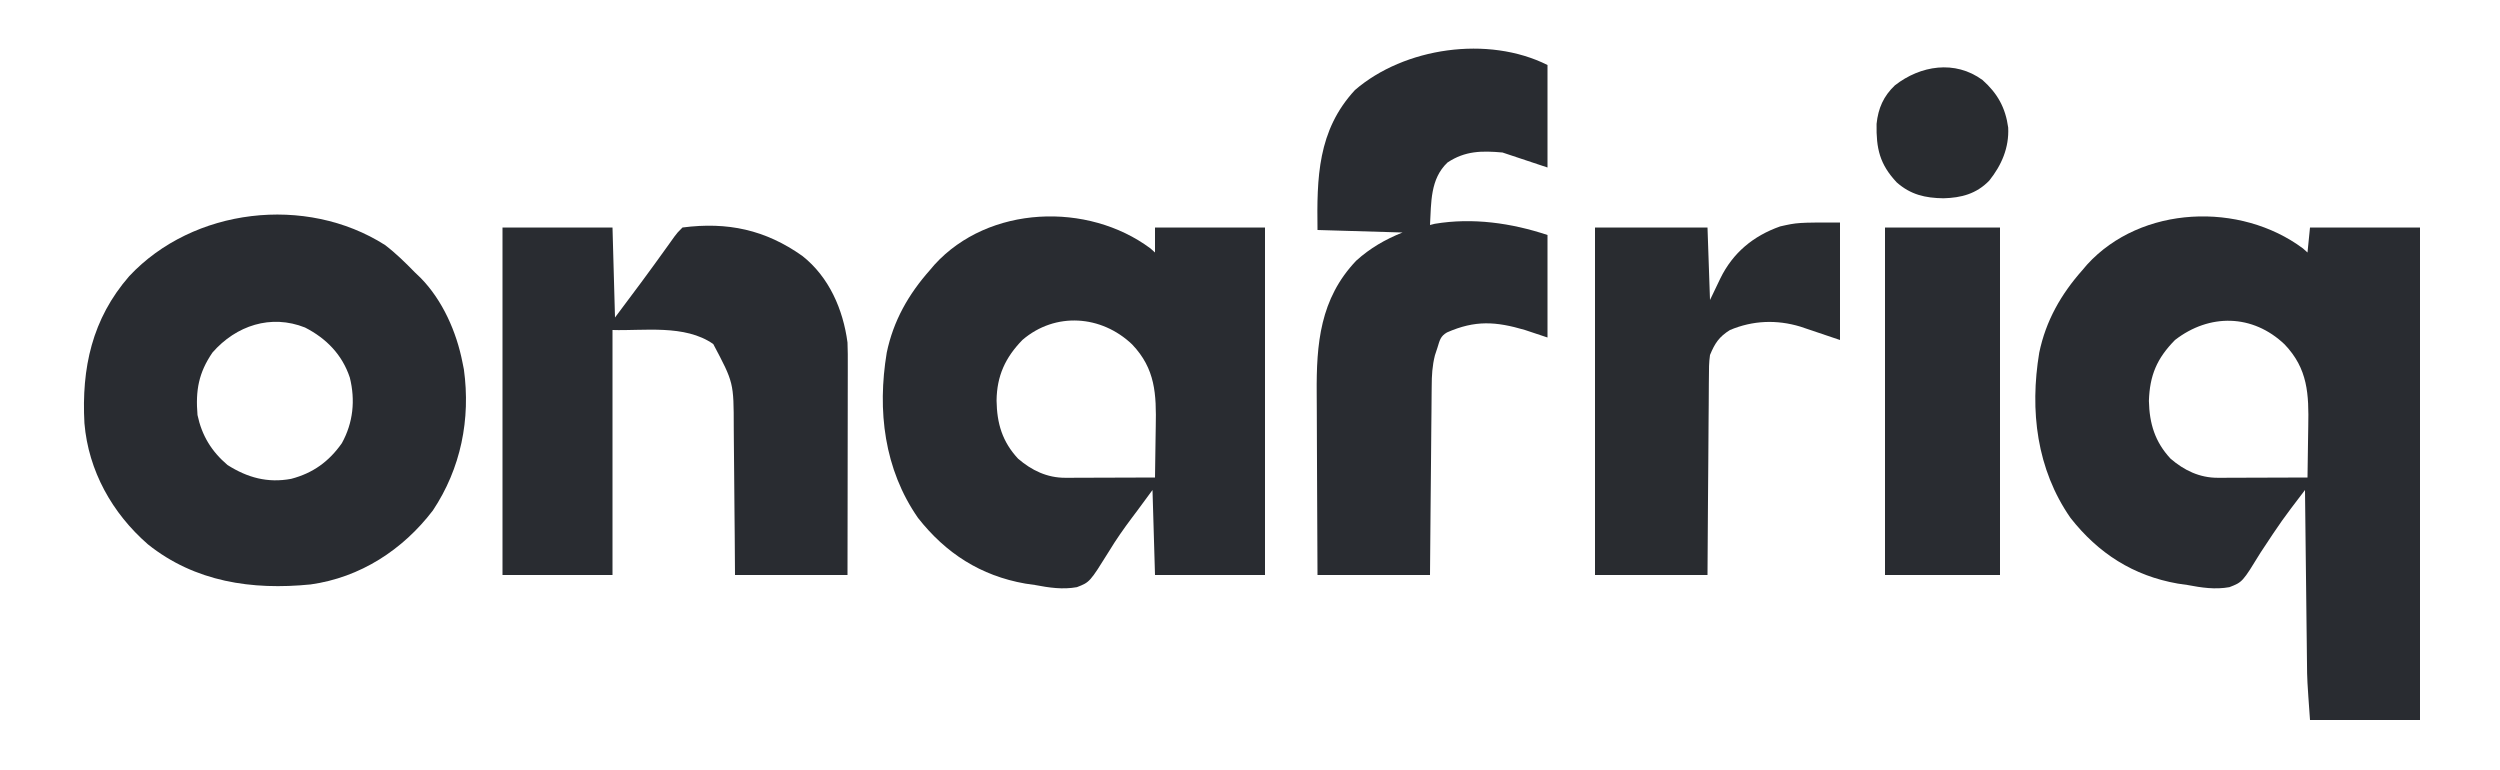
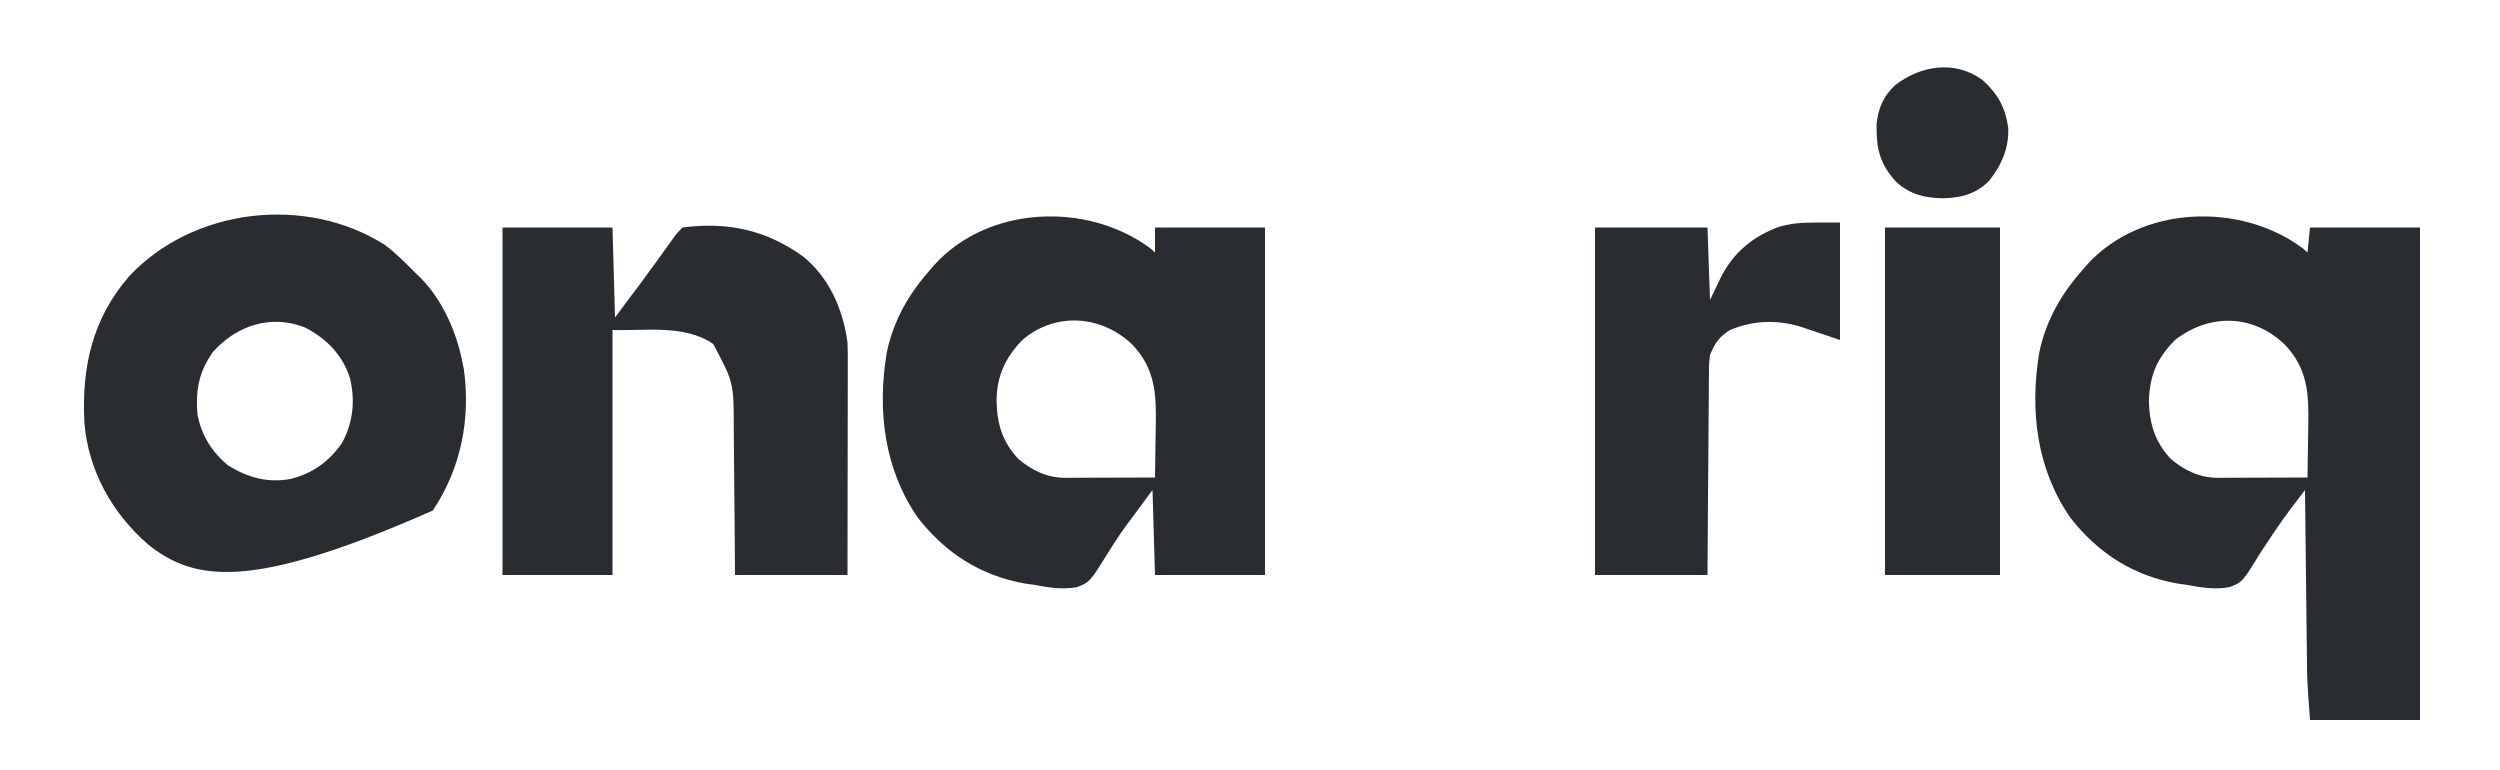
<svg xmlns="http://www.w3.org/2000/svg" version="1.1" width="1000" height="308">
  <path d="M0 0 C0.598 0.536 1.196 1.073 1.812 1.625 C2.143 -1.675 2.473 -4.975 2.812 -8.375 C17.332 -8.375 31.852 -8.375 46.812 -8.375 C46.812 56.635 46.812 121.645 46.812 188.625 C32.292 188.625 17.773 188.625 2.812 188.625 C1.664 172.542 1.664 172.542 1.607 165.875 C1.597 165.113 1.587 164.35 1.577 163.564 C1.546 161.108 1.521 158.652 1.496 156.195 C1.475 154.467 1.454 152.738 1.433 151.009 C1.379 146.508 1.329 142.007 1.28 137.506 C1.23 132.893 1.174 128.281 1.119 123.668 C1.012 114.654 0.911 105.639 0.812 96.625 C-8.496 108.837 -8.496 108.837 -16.949 121.637 C-24.196 133.471 -24.196 133.471 -29.428 135.49 C-35.134 136.52 -40.548 135.694 -46.188 134.625 C-47.475 134.438 -48.763 134.251 -50.09 134.059 C-67.933 130.924 -81.867 121.942 -92.969 107.812 C-106.535 88.323 -109.328 64.842 -105.492 41.688 C-102.84 28.921 -96.77 18.288 -88.188 8.625 C-87.595 7.926 -87.002 7.228 -86.391 6.508 C-64.717 -17.296 -25.06 -18.672 0 0 Z M-51.188 36.625 C-58.445 43.991 -61.296 50.757 -61.625 61 C-61.417 70.083 -59.216 77.362 -52.965 84.09 C-47.506 88.805 -41.304 91.761 -34.062 91.739 C-32.861 91.738 -32.861 91.738 -31.636 91.738 C-30.781 91.733 -29.927 91.728 -29.047 91.723 C-27.724 91.721 -27.724 91.721 -26.374 91.718 C-23.562 91.713 -20.75 91.7 -17.938 91.688 C-16.029 91.682 -14.12 91.678 -12.211 91.674 C-7.536 91.663 -2.862 91.646 1.812 91.625 C1.912 86.539 1.984 81.453 2.032 76.366 C2.052 74.64 2.079 72.914 2.114 71.188 C2.368 58.306 2.001 48.162 -7.352 38.375 C-20.069 26.253 -37.397 25.934 -51.188 36.625 Z " fill="#292C31" transform="translate(921.188,99.375)" />
  <path d="M0 0 C0.598 0.536 1.196 1.073 1.812 1.625 C1.812 -1.675 1.812 -4.975 1.812 -8.375 C16.332 -8.375 30.852 -8.375 45.812 -8.375 C45.812 37.495 45.812 83.365 45.812 130.625 C31.293 130.625 16.773 130.625 1.812 130.625 C1.482 119.405 1.153 108.185 0.812 96.625 C-1.209 99.368 -3.23 102.111 -5.312 104.938 C-6.001 105.853 -6.689 106.768 -7.398 107.711 C-10.67 112.073 -13.746 116.449 -16.566 121.117 C-24.285 133.505 -24.285 133.505 -29.428 135.49 C-35.134 136.52 -40.548 135.694 -46.188 134.625 C-47.475 134.438 -48.763 134.251 -50.09 134.059 C-67.933 130.924 -81.867 121.942 -92.969 107.812 C-106.535 88.323 -109.328 64.842 -105.492 41.688 C-102.84 28.921 -96.77 18.288 -88.188 8.625 C-87.595 7.926 -87.002 7.228 -86.391 6.508 C-64.717 -17.296 -25.06 -18.672 0 0 Z M-51.215 36.598 C-58.072 43.645 -61.459 50.993 -61.562 60.875 C-61.419 70.034 -59.269 77.304 -52.965 84.09 C-47.506 88.805 -41.304 91.761 -34.062 91.739 C-32.861 91.738 -32.861 91.738 -31.636 91.738 C-30.781 91.733 -29.927 91.728 -29.047 91.723 C-27.724 91.721 -27.724 91.721 -26.374 91.718 C-23.562 91.713 -20.75 91.7 -17.938 91.688 C-16.029 91.682 -14.12 91.678 -12.211 91.674 C-7.536 91.663 -2.862 91.646 1.812 91.625 C1.912 86.539 1.984 81.453 2.032 76.366 C2.052 74.64 2.079 72.914 2.114 71.188 C2.368 58.306 2.001 48.162 -7.352 38.375 C-19.601 26.699 -38.035 25.284 -51.215 36.598 Z " fill="#292C31" transform="translate(460.188,99.375)" />
-   <path d="M0 0 C4.353 3.311 8.181 7.097 12 11 C13.11 12.062 13.11 12.062 14.242 13.145 C23.025 22.081 28.626 34.798 31 47 C31.273 48.357 31.273 48.357 31.551 49.742 C34.301 69.689 30.347 89.375 19.137 106.203 C7.111 121.945 -9.884 132.994 -29.744 135.773 C-53.139 138.128 -76.01 134.779 -94.82 119.746 C-109.108 107.308 -118.624 90.35 -120.228 71.295 C-121.421 49.245 -117.202 29.562 -102.301 12.457 C-76.776 -14.801 -31.677 -20.161 0 0 Z M-69 43 C-74.568 51.113 -75.816 58.228 -75 68 C-73.269 76.227 -69.397 82.554 -63 88 C-55.051 93.057 -46.924 95.299 -37.543 93.539 C-28.836 91.265 -22.424 86.637 -17.254 79.27 C-12.714 71.052 -11.829 62.079 -14.062 53.062 C-17.096 43.876 -23.467 37.362 -32 33 C-45.635 27.582 -59.549 32.201 -69 43 Z " fill="#292C31" transform="translate(154,98)" />
+   <path d="M0 0 C4.353 3.311 8.181 7.097 12 11 C13.11 12.062 13.11 12.062 14.242 13.145 C23.025 22.081 28.626 34.798 31 47 C31.273 48.357 31.273 48.357 31.551 49.742 C34.301 69.689 30.347 89.375 19.137 106.203 C-53.139 138.128 -76.01 134.779 -94.82 119.746 C-109.108 107.308 -118.624 90.35 -120.228 71.295 C-121.421 49.245 -117.202 29.562 -102.301 12.457 C-76.776 -14.801 -31.677 -20.161 0 0 Z M-69 43 C-74.568 51.113 -75.816 58.228 -75 68 C-73.269 76.227 -69.397 82.554 -63 88 C-55.051 93.057 -46.924 95.299 -37.543 93.539 C-28.836 91.265 -22.424 86.637 -17.254 79.27 C-12.714 71.052 -11.829 62.079 -14.062 53.062 C-17.096 43.876 -23.467 37.362 -32 33 C-45.635 27.582 -59.549 32.201 -69 43 Z " fill="#292C31" transform="translate(154,98)" />
  <path d="M0 0 C14.52 0 29.04 0 44 0 C44.33 11.88 44.66 23.76 45 36 C52.045 26.663 59.012 17.286 65.809 7.766 C66.329 7.041 66.848 6.317 67.383 5.57 C68.069 4.608 68.069 4.608 68.77 3.625 C70 2 70 2 72 0 C90.039 -2.34 105.17 0.91 119.93 11.367 C130.61 19.769 136.238 32.749 138 46 C138.134 49.073 138.127 52.142 138.114 55.218 C138.114 56.126 138.114 57.034 138.114 57.97 C138.113 60.956 138.106 63.943 138.098 66.93 C138.096 69.006 138.094 71.083 138.093 73.159 C138.09 78.614 138.08 84.069 138.069 89.523 C138.057 96.074 138.052 102.624 138.046 109.175 C138.037 119.116 138.017 129.058 138 139 C123.15 139 108.3 139 93 139 C92.963 133.797 92.925 128.595 92.887 123.234 C92.856 119.917 92.825 116.599 92.791 113.281 C92.737 108.028 92.686 102.775 92.654 97.521 C92.627 93.281 92.587 89.04 92.537 84.8 C92.52 83.191 92.509 81.582 92.502 79.973 C92.481 62.06 92.481 62.06 84.305 46.621 C72.962 38.642 56.266 41.423 44 41 C44 73.34 44 105.68 44 139 C29.48 139 14.96 139 0 139 C0 93.13 0 47.26 0 0 Z " fill="#292C31" transform="translate(201,91)" />
-   <path d="M0 0 C0 13.53 0 27.06 0 41 C-5.94 39.02 -11.88 37.04 -18 35 C-26.308 34.265 -32.915 34.308 -40 39 C-46.959 45.602 -46.487 55.026 -47 64 C-46.375 63.841 -45.75 63.683 -45.105 63.52 C-29.996 60.992 -14.42 63.193 0 68 C0 81.53 0 95.06 0 109 C-2.97 108.01 -5.94 107.02 -9 106 C-20.668 102.563 -28.937 102.017 -40.195 106.965 C-42.838 108.481 -43.106 110.127 -44 113 C-44.341 114.038 -44.683 115.075 -45.035 116.144 C-46.098 120.393 -46.306 124.153 -46.319 128.506 C-46.334 129.736 -46.334 129.736 -46.349 130.991 C-46.38 133.68 -46.397 136.369 -46.414 139.059 C-46.433 140.932 -46.452 142.805 -46.473 144.678 C-46.524 149.592 -46.564 154.506 -46.601 159.42 C-46.648 165.325 -46.71 171.229 -46.769 177.134 C-46.857 186.089 -46.927 195.045 -47 204 C-61.85 204 -76.7 204 -92 204 C-92.12 181.891 -92.12 181.891 -92.146 172.385 C-92.164 165.927 -92.185 159.469 -92.226 153.011 C-92.259 147.798 -92.277 142.585 -92.285 137.372 C-92.29 135.394 -92.301 133.416 -92.317 131.439 C-92.475 111.482 -90.998 93.492 -76.504 78.262 C-70.952 73.247 -64.919 69.768 -58 67 C-69.22 66.67 -80.44 66.34 -92 66 C-92.267 45.18 -92.017 26.208 -77 10 C-57.313 -6.969 -23.836 -11.918 0 0 Z " fill="#292C31" transform="translate(619,26)" />
  <path d="M0 0 C0 15.51 0 31.02 0 47 C-5.295 45.235 -10.583 43.466 -15.859 41.648 C-25.309 38.786 -34.891 39.162 -44 43 C-48.335 45.675 -50.081 48.319 -52 53 C-52.427 55.923 -52.438 58.809 -52.432 61.759 C-52.443 62.618 -52.453 63.478 -52.463 64.363 C-52.493 67.187 -52.503 70.011 -52.512 72.836 C-52.529 74.8 -52.547 76.765 -52.566 78.729 C-52.614 83.888 -52.643 89.047 -52.67 94.205 C-52.705 100.401 -52.762 106.597 -52.815 112.793 C-52.893 122.195 -52.944 131.597 -53 141 C-67.85 141 -82.7 141 -98 141 C-98 95.13 -98 49.26 -98 2 C-83.15 2 -68.3 2 -53 2 C-52.505 16.355 -52.505 16.355 -52 31 C-49.912 26.667 -49.912 26.667 -47.843 22.326 C-42.809 12.073 -34.706 5.377 -23.938 1.562 C-17 0 -17 0 0 0 Z " fill="#292C30" transform="translate(736,89)" />
  <path d="M0 0 C15.18 0 30.36 0 46 0 C46 45.87 46 91.74 46 139 C30.82 139 15.64 139 0 139 C0 93.13 0 47.26 0 0 Z " fill="#292C31" transform="translate(754,91)" />
  <path d="M0 0 C6.002 5.338 9.192 11.08 10.277 19.031 C10.676 27.066 7.637 34.083 2.68 40.273 C-2.438 45.534 -8.485 47.134 -15.625 47.312 C-22.953 47.206 -28.749 45.875 -34.328 40.941 C-41.137 33.68 -42.548 27.405 -42.371 17.547 C-41.717 11.294 -39.607 6.478 -35.027 2.125 C-24.802 -5.826 -11.029 -8.068 0 0 Z " fill="#292C30" transform="translate(793,32)" />
</svg>